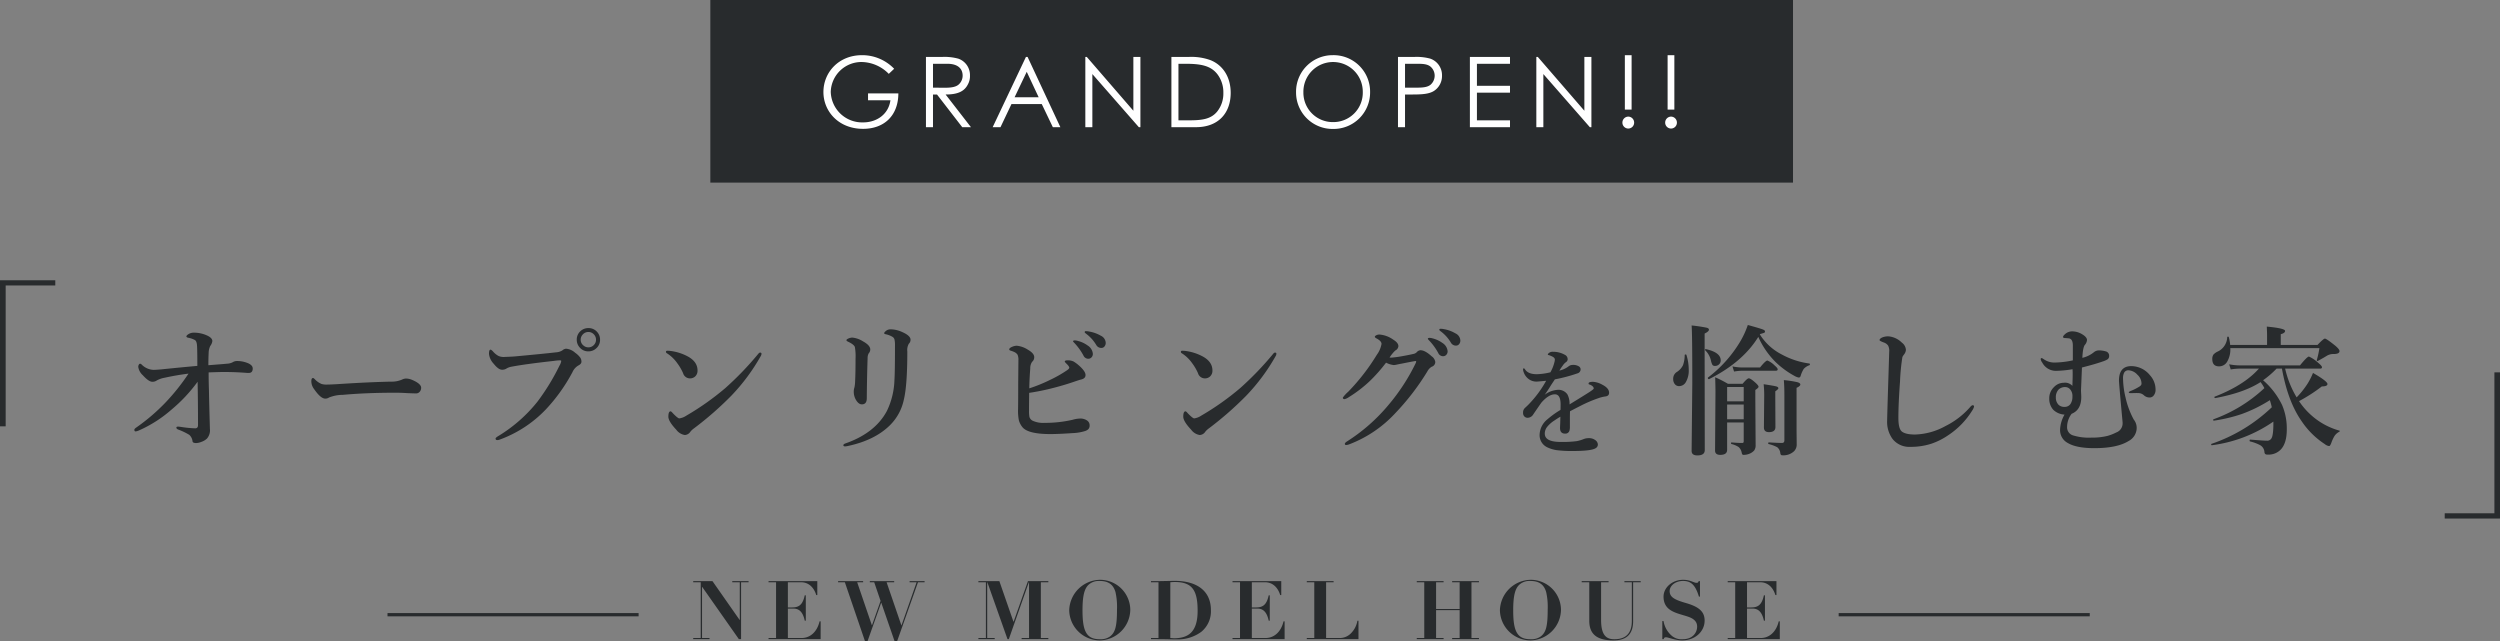
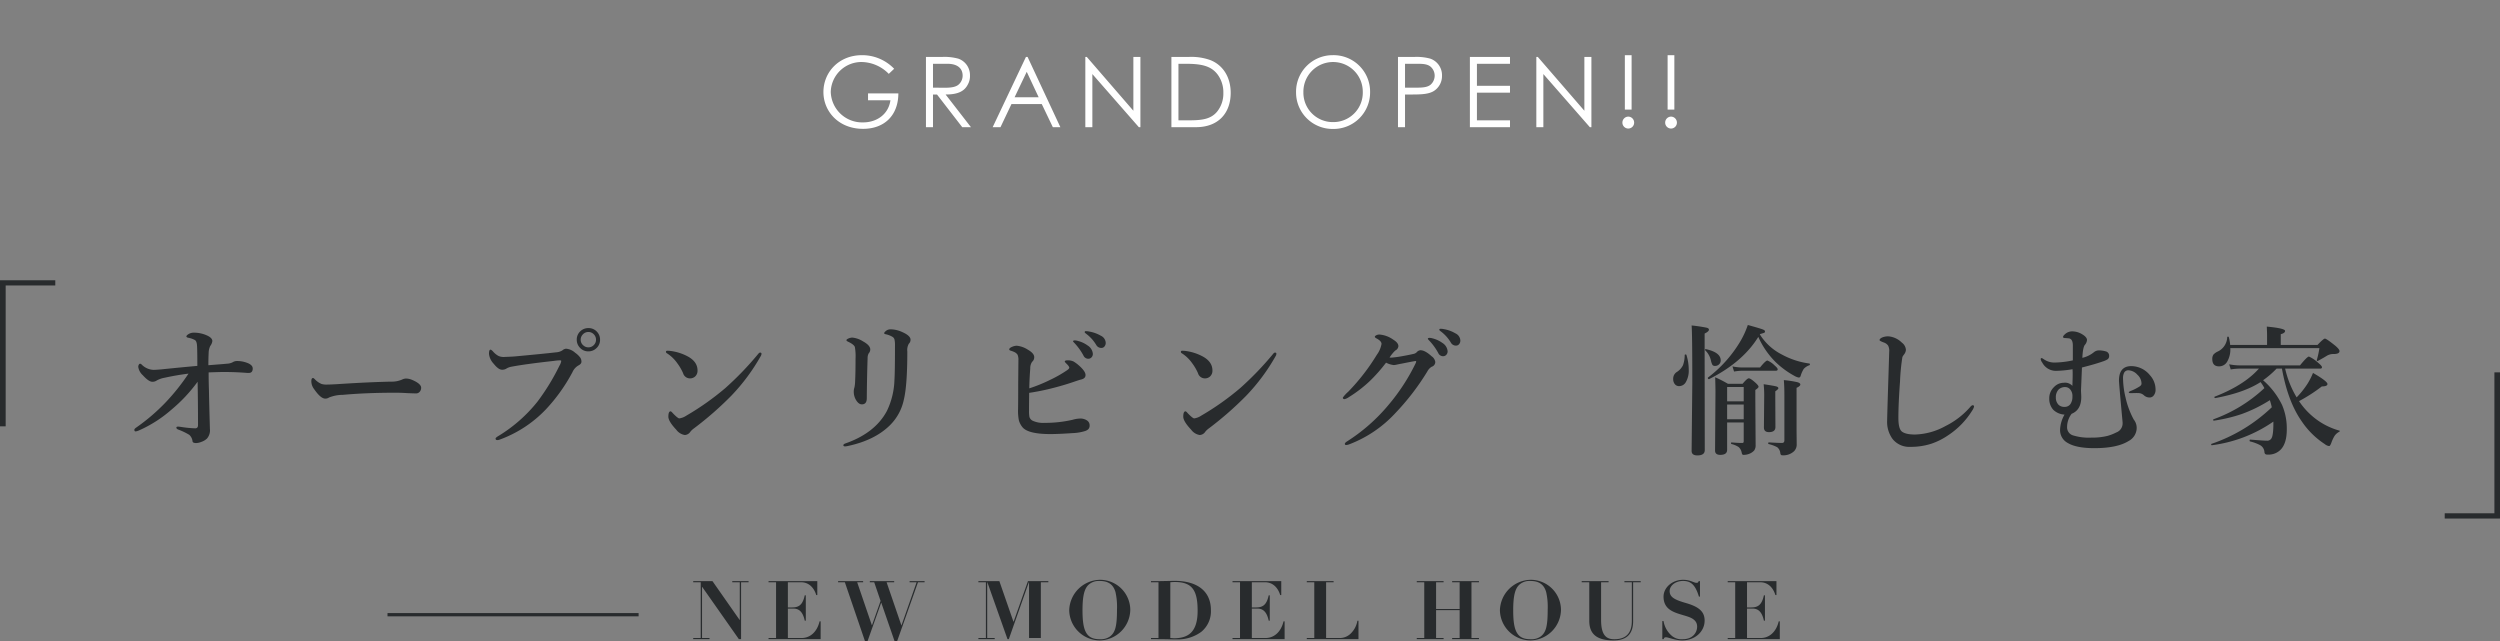
<svg xmlns="http://www.w3.org/2000/svg" width="766.63" height="196.7" viewBox="0 0 766.63 196.7">
  <rect x="0" y="0" width="766.63" height="196.7" fill="#808080" stroke="none" />
  <g id="グループ_59819" data-name="グループ 59819" transform="translate(-30.172 -9773)">
    <g id="グループ_59818" data-name="グループ 59818">
      <g id="グループ_59817" data-name="グループ 59817">
        <g id="グループ_97" data-name="グループ 97" transform="translate(0 11)">
          <g id="グループ_95" data-name="グループ 95" transform="translate(10.316 4.391)">
-             <rect id="長方形_235" data-name="長方形 235" width="332" height="56" transform="translate(237.684 9757.609)" fill="#282b2d" />
            <path id="パス_134264" data-name="パス 134264" d="M-117.645-10.35v2.1h6.87c-.6,4.35-4.26,6.78-8.34,6.78a9.631,9.631,0,0,1-9.96-9.36,9.41,9.41,0,0,1,9.63-9.15,11.9,11.9,0,0,1,8.16,3.63l1.65-1.56a13.588,13.588,0,0,0-9.87-4.17c-7.08,0-11.82,5.22-11.82,11.31,0,5.94,4.68,11.28,12.15,11.28,6.45,0,10.8-4.02,10.83-10.86ZM-99.885,0h2.16V-10.02h1.23L-88.755,0h2.67l-7.77-10.02c3.57,0,5.73-.87,6.84-3.12a5.163,5.163,0,0,0,.63-2.67A5.331,5.331,0,0,0-89.925-21a16.013,16.013,0,0,0-5.01-.54h-4.95Zm6.57-19.44c3.24,0,4.68,1.53,4.68,3.63a3.631,3.631,0,0,1-1.29,2.79c-.93.75-2.37.93-4.23.93-1.14,0-2.37-.03-3.57-.03v-7.32Zm24.09-2.1L-79.425,0h2.4l3.36-7.08h9.3L-60.975,0h2.31l-10.05-21.54Zm3.9,12.36H-72.7l3.72-7.8ZM-48.855,0V-16.29L-34.6,0h.48V-21.54h-2.16v16.5l-14.28-16.5h-.45V0Zm24.24,0h7.53c6.93,0,10.65-4.38,10.65-10.53,0-4.74-2.31-8.46-6.18-10.02a17.185,17.185,0,0,0-6.69-.99h-5.31Zm2.16-2.1V-19.44h2.19c4.68,0,7.74.57,9.78,3.24a9.17,9.17,0,0,1,1.8,5.7,8.814,8.814,0,0,1-1.89,5.7c-1.92,2.34-4.62,2.7-8.7,2.7ZM24.8-22.08a11.2,11.2,0,0,0-11.19,11.4A11.179,11.179,0,0,0,24.975.54a11.193,11.193,0,0,0,11.34-11.31A11.2,11.2,0,0,0,24.8-22.08Zm.12,2.1a9.094,9.094,0,0,1,9.15,9.18,9.019,9.019,0,0,1-9.15,9.24,9.007,9.007,0,0,1-9.06-9.12A9.1,9.1,0,0,1,24.915-19.98ZM44.865,0h2.16V-10.02h2.13c2.97,0,5.19-.12,6.72-1.08a5.437,5.437,0,0,0,2.49-4.71A5.37,5.37,0,0,0,54.825-21a15.8,15.8,0,0,0-4.98-.54h-4.98Zm5.97-19.44c1.68,0,2.97.09,3.93.81a3.649,3.649,0,0,1,1.35,2.82,3.707,3.707,0,0,1-1.26,2.79c-.96.78-2.4.9-4.26.9-1.11,0-2.34.03-3.57,0v-7.32ZM66.915,0h12.3V-2.1H69.075v-8.49h10.14v-2.1H69.075v-6.75h10.14v-2.1h-12.3Zm22.53,0V-16.29L103.7,0h.48V-21.54h-2.16v16.5l-14.28-16.5h-.45V0Zm24.99-22.08V-5.4h2.07V-22.08Zm1.05,18.84a1.831,1.831,0,0,0-1.8,1.83,1.812,1.812,0,0,0,1.8,1.83,1.812,1.812,0,0,0,1.8-1.83A1.831,1.831,0,0,0,115.485-3.24Zm12.06-18.84V-5.4h2.07V-22.08ZM128.6-3.24a1.831,1.831,0,0,0-1.8,1.83A1.812,1.812,0,0,0,128.6.42a1.812,1.812,0,0,0,1.8-1.83A1.831,1.831,0,0,0,128.6-3.24Z" transform="translate(403.685 9796.609)" fill="#fff" />
          </g>
          <g id="グループ_96" data-name="グループ 96" transform="translate(-18.5 -3)">
-             <path id="パス_134265" data-name="パス 134265" d="M-166.75-17.8v.35h2.3V-.35h-2.3V0h5V-.35h-2.3V-16.025h.05L-152.75,0h.675V-17.45h2.3v-.35h-5v.35h2.3V-5.9h-.05l-8.325-11.9Zm23.1,0v.35h2.3V-.35h-2.3V0h15.975V-5.475H-128c-.775,3.3-2.925,5.125-5.525,5.125h-4.2V-9.375h1.7c1.625,0,2.875.875,3.475,3.7h.325V-13.45h-.325c-.7,3.25-2.05,3.725-4.05,3.725h-1.125V-17.45h4.075c2.075,0,3.825,1.325,4.625,3.925h.325V-17.8Zm21.325,0v.35h2.075L-114.05.7h.725l4.2-11.85h.05l4.1,11.85h.725l6.425-18.15H-95.8v-.35h-4.6v.35h2.15l-4.625,13.2h-.05l-4.525-13.2h2.325v-.35H-112.6v.35h1.35l1.95,5.725-2.625,7.45h-.05l-4.5-13.175h1.825v-.35Zm43.025,0v.35H-77V-.35h-2.3V0h5V-.35h-2.3v-17.1h.05L-70.375,0h.4l6.15-17.45h.05V-.35H-66.05V0h8.2V-.35h-2.3v-17.1h2.3v-.35H-64.1L-68.5-5.35h-.05L-72.875-17.8Zm46.575,8.875a9.269,9.269,0,0,0-9.35-9.275A9.6,9.6,0,0,0-51.45-8.85,9.414,9.414,0,0,0-42.075.375,9.541,9.541,0,0,0-32.725-8.925Zm-9.35,8.95c-4.2,0-5.3-2.625-5.3-8.875,0-4.55.6-6.625,1.85-7.825A4.687,4.687,0,0,1-42.1-17.85c2.825,0,4.2,1.275,4.825,3.375a20.6,20.6,0,0,1,.475,5.4c0,5.1-.525,6.95-2.075,8.2A4.932,4.932,0,0,1-42.075.025ZM-8-8.9c0-6.05-4.5-8.975-11.075-8.975-.95,0-4.375.075-4.675.075h-2.625v.35h2.3V-.35h-2.3V0c1.45,0,2.925,0,4.375.025,1.2.025,2.4.05,3.6.05A12.138,12.138,0,0,0-10.95-2.25,8.119,8.119,0,0,0-8-8.9Zm-12.45-8.55A14.082,14.082,0,0,1-19-17.525c5.4,0,6.925,2.725,6.925,8.85,0,6.3-2.675,8.4-7.275,8.4l-1.1-.075Zm19.075-.35v.35h2.3V-.35h-2.3V0H14.6V-5.475h-.325C13.5-2.175,11.35-.35,8.75-.35H4.55V-9.375h1.7c1.625,0,2.875.875,3.475,3.7h.325V-13.45H9.725c-.7,3.25-2.05,3.725-4.05,3.725H4.55V-17.45H8.625c2.075,0,3.825,1.325,4.625,3.925h.325V-17.8Zm22.775,0v.35h2.3V-.35H21.4V0H37.25V-5.65h-.325a7.124,7.124,0,0,1-2,3.875,4.751,4.751,0,0,1-3.4,1.425h-4.2v-17.1h2.3v-.35Zm33.725,0v.35h2.3V-.35h-2.3V0H63.35V-.35h-2.3V-8.9h7.225V-.35h-2.3V0H74.2V-.35H71.9v-17.1h2.3v-.35H65.975v.35h2.3v8.2H61.05v-8.2h2.3v-.35ZM99.35-8.925A9.269,9.269,0,0,0,90-18.2a9.6,9.6,0,0,0-9.375,9.35A9.414,9.414,0,0,0,90,.375,9.541,9.541,0,0,0,99.35-8.925ZM90,.025c-4.2,0-5.3-2.625-5.3-8.875,0-4.55.6-6.625,1.85-7.825a4.687,4.687,0,0,1,3.425-1.175c2.825,0,4.2,1.275,4.825,3.375a20.6,20.6,0,0,1,.475,5.4c0,5.1-.525,6.95-2.075,8.2A4.932,4.932,0,0,1,90,.025ZM105.7-17.8v.35h2.325v11.8c0,4.2,2.425,6.025,7.425,6.025,3.775,0,6.025-1.675,6.025-5.925v-11.9H123.8v-.35h-5v.35h2.275V-5.575c0,3.9-1.95,5.6-5.375,5.6-2.45,0-4.05-1.225-4.05-5.925V-17.45h2.3v-.35Zm35.175.525c-.775,0-1.875-.925-4.05-.925-3.425,0-6.025,2.425-6.025,5.15,0,4.55,4.125,5.025,7.425,6.125,1.625.55,2.875,1.375,2.875,3.075,0,1.925-1.45,3.875-4.4,3.875a4.62,4.62,0,0,1-3.3-1,7.5,7.5,0,0,1-2.6-4.575h-.375V0h.4c.175-.475.3-.575.775-.575.625,0,2.85.95,4.9.95,4,0,6.9-2.725,6.9-6.075,0-2.725-1.725-4.225-5.725-5.375-3.475-1-5-1.8-5-3.675,0-1.575,1.65-3.1,4.125-3.1s3.775,1.3,4.85,4.8h.325V-17.8h-.4C141.4-17.35,141.3-17.275,140.875-17.275Zm9.6-.525v.35h2.3V-.35h-2.3V0H166.45V-5.475h-.325C165.35-2.175,163.2-.35,160.6-.35h-4.2V-9.375h1.7c1.625,0,2.875.875,3.475,3.7h.325V-13.45h-.325c-.7,3.25-2.05,3.725-4.05,3.725H156.4V-17.45h4.075c2.075,0,3.825,1.325,4.625,3.925h.325V-17.8Z" transform="translate(428 9961)" fill="#282b2d" />
+             <path id="パス_134265" data-name="パス 134265" d="M-166.75-17.8v.35h2.3V-.35h-2.3V0h5V-.35h-2.3V-16.025h.05L-152.75,0h.675V-17.45h2.3v-.35h-5v.35h2.3V-5.9h-.05l-8.325-11.9Zm23.1,0v.35h2.3V-.35h-2.3V0h15.975V-5.475H-128c-.775,3.3-2.925,5.125-5.525,5.125h-4.2V-9.375h1.7c1.625,0,2.875.875,3.475,3.7h.325V-13.45h-.325c-.7,3.25-2.05,3.725-4.05,3.725h-1.125V-17.45h4.075c2.075,0,3.825,1.325,4.625,3.925h.325V-17.8Zm21.325,0v.35h2.075L-114.05.7h.725l4.2-11.85h.05l4.1,11.85h.725l6.425-18.15H-95.8v-.35h-4.6v.35h2.15l-4.625,13.2h-.05l-4.525-13.2h2.325v-.35H-112.6v.35h1.35l1.95,5.725-2.625,7.45h-.05l-4.5-13.175h1.825v-.35Zm43.025,0v.35H-77V-.35h-2.3V0h5V-.35h-2.3v-17.1h.05L-70.375,0h.4l6.15-17.45h.05V-.35H-66.05h8.2V-.35h-2.3v-17.1h2.3v-.35H-64.1L-68.5-5.35h-.05L-72.875-17.8Zm46.575,8.875a9.269,9.269,0,0,0-9.35-9.275A9.6,9.6,0,0,0-51.45-8.85,9.414,9.414,0,0,0-42.075.375,9.541,9.541,0,0,0-32.725-8.925Zm-9.35,8.95c-4.2,0-5.3-2.625-5.3-8.875,0-4.55.6-6.625,1.85-7.825A4.687,4.687,0,0,1-42.1-17.85c2.825,0,4.2,1.275,4.825,3.375a20.6,20.6,0,0,1,.475,5.4c0,5.1-.525,6.95-2.075,8.2A4.932,4.932,0,0,1-42.075.025ZM-8-8.9c0-6.05-4.5-8.975-11.075-8.975-.95,0-4.375.075-4.675.075h-2.625v.35h2.3V-.35h-2.3V0c1.45,0,2.925,0,4.375.025,1.2.025,2.4.05,3.6.05A12.138,12.138,0,0,0-10.95-2.25,8.119,8.119,0,0,0-8-8.9Zm-12.45-8.55A14.082,14.082,0,0,1-19-17.525c5.4,0,6.925,2.725,6.925,8.85,0,6.3-2.675,8.4-7.275,8.4l-1.1-.075Zm19.075-.35v.35h2.3V-.35h-2.3V0H14.6V-5.475h-.325C13.5-2.175,11.35-.35,8.75-.35H4.55V-9.375h1.7c1.625,0,2.875.875,3.475,3.7h.325V-13.45H9.725c-.7,3.25-2.05,3.725-4.05,3.725H4.55V-17.45H8.625c2.075,0,3.825,1.325,4.625,3.925h.325V-17.8Zm22.775,0v.35h2.3V-.35H21.4V0H37.25V-5.65h-.325a7.124,7.124,0,0,1-2,3.875,4.751,4.751,0,0,1-3.4,1.425h-4.2v-17.1h2.3v-.35Zm33.725,0v.35h2.3V-.35h-2.3V0H63.35V-.35h-2.3V-8.9h7.225V-.35h-2.3V0H74.2V-.35H71.9v-17.1h2.3v-.35H65.975v.35h2.3v8.2H61.05v-8.2h2.3v-.35ZM99.35-8.925A9.269,9.269,0,0,0,90-18.2a9.6,9.6,0,0,0-9.375,9.35A9.414,9.414,0,0,0,90,.375,9.541,9.541,0,0,0,99.35-8.925ZM90,.025c-4.2,0-5.3-2.625-5.3-8.875,0-4.55.6-6.625,1.85-7.825a4.687,4.687,0,0,1,3.425-1.175c2.825,0,4.2,1.275,4.825,3.375a20.6,20.6,0,0,1,.475,5.4c0,5.1-.525,6.95-2.075,8.2A4.932,4.932,0,0,1,90,.025ZM105.7-17.8v.35h2.325v11.8c0,4.2,2.425,6.025,7.425,6.025,3.775,0,6.025-1.675,6.025-5.925v-11.9H123.8v-.35h-5v.35h2.275V-5.575c0,3.9-1.95,5.6-5.375,5.6-2.45,0-4.05-1.225-4.05-5.925V-17.45h2.3v-.35Zm35.175.525c-.775,0-1.875-.925-4.05-.925-3.425,0-6.025,2.425-6.025,5.15,0,4.55,4.125,5.025,7.425,6.125,1.625.55,2.875,1.375,2.875,3.075,0,1.925-1.45,3.875-4.4,3.875a4.62,4.62,0,0,1-3.3-1,7.5,7.5,0,0,1-2.6-4.575h-.375V0h.4c.175-.475.3-.575.775-.575.625,0,2.85.95,4.9.95,4,0,6.9-2.725,6.9-6.075,0-2.725-1.725-4.225-5.725-5.375-3.475-1-5-1.8-5-3.675,0-1.575,1.65-3.1,4.125-3.1s3.775,1.3,4.85,4.8h.325V-17.8h-.4C141.4-17.35,141.3-17.275,140.875-17.275Zm9.6-.525v.35h2.3V-.35h-2.3V0H166.45V-5.475h-.325C165.35-2.175,163.2-.35,160.6-.35h-4.2V-9.375h1.7c1.625,0,2.875.875,3.475,3.7h.325V-13.45h-.325c-.7,3.25-2.05,3.725-4.05,3.725H156.4V-17.45h4.075c2.075,0,3.825,1.325,4.625,3.925h.325V-17.8Z" transform="translate(428 9961)" fill="#282b2d" />
            <line id="線_2" data-name="線 2" x2="77" transform="translate(167.5 9953.5)" fill="none" stroke="#282b2d" stroke-width="1" />
-             <line id="線_3" data-name="線 3" x2="77" transform="translate(612.5 9953.5)" fill="none" stroke="#282b2d" stroke-width="1" />
          </g>
          <g id="グループ_94" data-name="グループ 94" transform="translate(0 8426)">
            <path id="パス_134266" data-name="パス 134266" d="M-174.2-23.474a4.105,4.105,0,0,0,1.722-.441,2.464,2.464,0,0,1,1.281-.378,8.657,8.657,0,0,1,3.485.693q1.386.63,1.386,1.6,0,1.365-1.239,1.365h-.4q-3.548-.294-7.265-.294-1.155,0-4.619.126,0,2.792.1,5.627.063,3.737.294,11.737a3.854,3.854,0,0,1-.9,2.918,4.668,4.668,0,0,1-1.68,1.008,4.656,4.656,0,0,1-1.638.378q-1.029,0-1.113-.525a3.069,3.069,0,0,0-1.029-2.016,20.363,20.363,0,0,0-3.359-1.6q-.567-.21-.567-.609,0-.294.567-.294.084,0,.315.021.252.042.462.063a33.936,33.936,0,0,0,4.43.441q.861,0,.861-.987,0-7.1-.126-13.291a47.517,47.517,0,0,1-8.083,8.608A38.776,38.776,0,0,1-201.24-3a3.4,3.4,0,0,1-1.008.294q-.378,0-.378-.525,0-.273.651-.714a59.715,59.715,0,0,0,8.818-7.538,64.9,64.9,0,0,0,7.139-8.944q-3.7.462-7.328,1.26a7.83,7.83,0,0,0-2.373.819,2.3,2.3,0,0,1-1.407.42q-1.092,0-2.918-2.016a4.232,4.232,0,0,1-1.386-2.541,1.36,1.36,0,0,1,.189-.714.466.466,0,0,1,.378-.273.918.918,0,0,1,.546.336,5.426,5.426,0,0,0,3.527,1.554q.651,0,2.2-.126,6.551-.672,11.275-1.092,0-4.976-.1-6.278-.1-1.344-.672-1.659a6.714,6.714,0,0,0-2.016-.693q-.567-.126-.567-.4,0-.315.651-.714a3,3,0,0,1,1.68-.441,9.532,9.532,0,0,1,3.905.819q1.722.756,1.722,1.764a3.076,3.076,0,0,1-.651,1.512,5.29,5.29,0,0,0-.483,2.142q-.084,1.722-.084,3.737.147,0,2.981-.231Q-175.457-23.348-174.2-23.474Zm59.519,7.391a1.814,1.814,0,0,1-.462,1.239,1.419,1.419,0,0,1-1.092.483q-.63,0-2.708-.084-1.827-.126-3.653-.126-8.881,0-16.083.651a11.559,11.559,0,0,0-4.262.819,1.971,1.971,0,0,1-1.155.336q-1.407,0-3.443-2.96a4,4,0,0,1-.819-2.331q0-1.029.525-1.029.168,0,.546.378a6,6,0,0,0,2.058,1.449,4.967,4.967,0,0,0,1.554.189q1.344,0,4.514-.21,8.608-.546,15.243-.693a7.918,7.918,0,0,0,3.338-.609,2.865,2.865,0,0,1,1.218-.336,4.912,4.912,0,0,1,1.932.42Q-114.678-17.322-114.678-16.083ZM-63.39-34.392a3.423,3.423,0,0,1,2.646,1.155,3.449,3.449,0,0,1,.924,2.415A3.4,3.4,0,0,1-61-28.177a3.423,3.423,0,0,1-2.394.924,3.4,3.4,0,0,1-2.646-1.176,3.423,3.423,0,0,1-.924-2.394,3.418,3.418,0,0,1,1.176-2.667A3.467,3.467,0,0,1-63.39-34.392Zm0,1.2a2.273,2.273,0,0,0-1.764.8,2.27,2.27,0,0,0-.609,1.575,2.23,2.23,0,0,0,.8,1.722,2.27,2.27,0,0,0,1.575.609,2.255,2.255,0,0,0,1.722-.777,2.244,2.244,0,0,0,.609-1.554,2.342,2.342,0,0,0-.777-1.764A2.244,2.244,0,0,0-63.39-33.195Zm-10.582,8.86q-8.734.966-13.144,1.806a4.46,4.46,0,0,0-1.512.609,2.4,2.4,0,0,1-1.26.294q-1.092,0-2.562-1.848A5.133,5.133,0,0,1-93.876-26.5q0-1.281.483-1.281.21,0,.714.525A5.99,5.99,0,0,0-91-25.867a3.77,3.77,0,0,0,1.659.336q.21,0,.42-.021,2.058-.063,3.17-.168,8.9-.819,12.43-1.239a4.031,4.031,0,0,0,1.932-.588,2.008,2.008,0,0,1,1.134-.525,4.708,4.708,0,0,1,2.792,1.239,6.71,6.71,0,0,1,1.6,1.533,2.21,2.21,0,0,1,.336,1.218q0,.672-.9,1.134a4.368,4.368,0,0,0-1.848,2.058A52.761,52.761,0,0,1-76.449-9.448,37.089,37.089,0,0,1-90.664-.168a2.073,2.073,0,0,1-.63.126q-.567,0-.567-.483,0-.231.693-.672A45.47,45.47,0,0,0-78.99-11.863a67.177,67.177,0,0,0,6.7-10.96,3.889,3.889,0,0,0,.567-1.47q0-.21-.441-.21A15.622,15.622,0,0,0-73.972-24.334ZM-35.512-6.7a5.215,5.215,0,0,0,2.184-.861A81.906,81.906,0,0,0-21.4-16,94.769,94.769,0,0,0-11.3-26.5q.315-.378.546-.378.441,0,.441.378a1.575,1.575,0,0,1-.252.735A60.163,60.163,0,0,1-19.513-13.71,102.018,102.018,0,0,1-31-3.653a5.615,5.615,0,0,0-1.113,1.029A2.179,2.179,0,0,1-33.833-1.6a4.066,4.066,0,0,1-2.625-1.638q-2.415-2.562-2.415-3.989,0-1.638.693-1.638.189,0,.672.567Q-35.974-6.7-35.512-6.7Zm-3.8-19.967a.5.5,0,0,1-.294-.441q0-.336.42-.336.4,0,.819.042a15.246,15.246,0,0,1,5.48,1.722q2.96,1.617,2.96,4.3a2.385,2.385,0,0,1-.756,1.848,2.315,2.315,0,0,1-1.575.567,2.2,2.2,0,0,1-2.1-1.6,15.3,15.3,0,0,0-1.806-3.086A11.216,11.216,0,0,0-39.313-26.665Zm57.839,1.638a16.293,16.293,0,0,0-.21-3.569q-.315-.8-2.121-1.638-.462-.231-.462-.42,0-.273.483-.483a3.022,3.022,0,0,1,1.365-.336,7.437,7.437,0,0,1,3.233,1.155q2.226,1.218,2.226,2.5a1.835,1.835,0,0,1-.5,1.2,3.065,3.065,0,0,0-.315,1.47q-.189,5.291-.252,12.3Q21.97-11,20.458-11q-1.05,0-1.911-1.554a5,5,0,0,1-.567-2.415,4.036,4.036,0,0,1,.21-1.239,10.632,10.632,0,0,0,.21-1.974Q18.526-20.639,18.526-25.027ZM30.62-28.975a7.95,7.95,0,0,0-.147-1.89,1.326,1.326,0,0,0-.588-.819,6.766,6.766,0,0,0-2.1-.819q-.483-.1-.483-.315,0-.294.693-.819a2.257,2.257,0,0,1,1.281-.378,8.924,8.924,0,0,1,3.7.9q2.415,1.092,2.415,2.289a1.694,1.694,0,0,1-.525,1.239,3.859,3.859,0,0,0-.462,2.373q0,10.414-1.071,14.781a15.432,15.432,0,0,1-4.3,7.874Q24.405,0,16.175,1.764a6.123,6.123,0,0,1-.819.126q-.567,0-.567-.378,0-.294.609-.525Q24.51-2.2,28.122-8.944a23.294,23.294,0,0,0,2.331-9.511Q30.62-20.912,30.62-28.975ZM71.767-14.529l-.042,4.43v1.092a10.277,10.277,0,0,0,.126,1.869,1.909,1.909,0,0,0,1.092,1.2,7.635,7.635,0,0,0,3.506.609,37.666,37.666,0,0,0,8.65-.945,8.783,8.783,0,0,1,2.247-.378,3.619,3.619,0,0,1,2.226.63A1.734,1.734,0,0,1,90.307-4.6a1.657,1.657,0,0,1-.4,1.218,2.935,2.935,0,0,1-.945.546,14.481,14.481,0,0,1-3.905.651q-4.22.294-6.761.294-6.971,0-8.65-2.184a6.032,6.032,0,0,1-1.029-1.995,15.185,15.185,0,0,1-.252-3.485q.042-2.6.042-7.979l.063-6.929a3.99,3.99,0,0,0-.252-1.743,2.269,2.269,0,0,0-1.008-.84,7.028,7.028,0,0,0-1.113-.42q-.441-.126-.441-.4,0-.42.924-.8a3.569,3.569,0,0,1,1.407-.315,7.641,7.641,0,0,1,3.359,1.2q1.974,1.134,1.974,2.289a1.835,1.835,0,0,1-.651,1.449A3.455,3.455,0,0,0,72.1-22q-.252,3.275-.294,6.089A46.4,46.4,0,0,0,78.171-18.5a38.109,38.109,0,0,0,5.207-2.96q.693-.483.693-.777,0-.378-.735-1.113-.651-.63-.651-.777,0-.378.9-.378a3.967,3.967,0,0,1,1.827.378,11.485,11.485,0,0,1,1.911,1.47Q89.11-21,89.047-19.946q0,1.05-1.512,1.365-.273.063-1.533.483-3.17,1.113-6.677,2.016A70.021,70.021,0,0,1,71.767-14.529Zm14.97-15.915a8.682,8.682,0,0,1,2.96,1.386,3.34,3.34,0,0,1,1.6,2.562,1.539,1.539,0,0,1-.4,1.071,1.324,1.324,0,0,1-1.029.441,1.631,1.631,0,0,1-1.449-.987,18.222,18.222,0,0,0-2.708-3.779q-.483-.483-.483-.567,0-.294.5-.294A3.3,3.3,0,0,1,86.738-30.444Zm3.506-2.876a10.477,10.477,0,0,1,3.443,1.239A2.546,2.546,0,0,1,95.241-29.9a1.69,1.69,0,0,1-.441,1.218,1.209,1.209,0,0,1-.882.378,1.771,1.771,0,0,1-1.6-.945,11.829,11.829,0,0,0-3-3.338q-.525-.4-.525-.525a.3.3,0,0,1,.336-.336A5.121,5.121,0,0,1,90.244-33.321ZM122.384-6.7a5.215,5.215,0,0,0,2.184-.861A81.906,81.906,0,0,0,136.493-16a94.769,94.769,0,0,0,10.1-10.5q.315-.378.546-.378.441,0,.441.378a1.575,1.575,0,0,1-.252.735,60.162,60.162,0,0,1-8.944,12.052A102.018,102.018,0,0,1,126.9-3.653a5.615,5.615,0,0,0-1.113,1.029A2.179,2.179,0,0,1,124.063-1.6a4.066,4.066,0,0,1-2.625-1.638q-2.415-2.562-2.415-3.989,0-1.638.693-1.638.189,0,.672.567Q121.922-6.7,122.384-6.7Zm-3.8-19.967a.5.5,0,0,1-.294-.441q0-.336.42-.336.4,0,.819.042a15.246,15.246,0,0,1,5.48,1.722q2.96,1.617,2.96,4.3a2.385,2.385,0,0,1-.756,1.848,2.315,2.315,0,0,1-1.575.567,2.2,2.2,0,0,1-2.1-1.6,15.3,15.3,0,0,0-1.806-3.086A11.216,11.216,0,0,0,118.583-26.665Zm76.631.945A2.529,2.529,0,0,1,196.306-24a1.544,1.544,0,0,1-1.113,1.47,3.667,3.667,0,0,0-1.344,1.47,74.855,74.855,0,0,1-9.931,12.892A37.217,37.217,0,0,1,170,1.218a3.4,3.4,0,0,1-1.008.252q-.42,0-.42-.378,0-.294.735-.777A54.6,54.6,0,0,0,181.86-10.708a60.835,60.835,0,0,0,8.461-12.976,1.688,1.688,0,0,0,.126-.441q0-.168-.21-.168-.609.084-1.995.357-1.6.315-2.352.462-.273.042-1.449.294a4.121,4.121,0,0,1-.882.126,6.662,6.662,0,0,1-2.352-.735,48.341,48.341,0,0,1-5.123,5.774,39.631,39.631,0,0,1-6.236,4.766,3.847,3.847,0,0,1-1.365.651q-.525,0-.525-.483a10.355,10.355,0,0,1,1.638-1.785,63.663,63.663,0,0,0,5.333-6.236q1.743-2.31,3.464-5.123a7.951,7.951,0,0,0,1.428-3.317q0-.861-1.533-1.68-.525-.273-.525-.5t.441-.462a2.094,2.094,0,0,1,.987-.231,8.381,8.381,0,0,1,4.2,1.554q1.6.966,1.6,2.016a1.63,1.63,0,0,1-.945,1.323,11.267,11.267,0,0,0-1.764,2.163,5.684,5.684,0,0,0,.651.021,31.7,31.7,0,0,0,3.338-.462q1.68-.294,3.443-.693a1.869,1.869,0,0,0,.9-.5,1.7,1.7,0,0,1,1.134-.609Q193.156-27.61,195.214-25.72Zm.315-5.5a8.682,8.682,0,0,1,2.96,1.386,3.34,3.34,0,0,1,1.6,2.562,1.539,1.539,0,0,1-.4,1.071,1.324,1.324,0,0,1-1.029.441,1.631,1.631,0,0,1-1.449-.987,17.762,17.762,0,0,0-2.729-3.779,2.113,2.113,0,0,1-.462-.567q0-.294.525-.294A3.245,3.245,0,0,1,195.529-31.221Zm3.485-2.834a10.213,10.213,0,0,1,3.422,1.26,2.546,2.546,0,0,1,1.554,2.184,1.69,1.69,0,0,1-.441,1.218,1.209,1.209,0,0,1-.882.378,1.771,1.771,0,0,1-1.6-.945,11.725,11.725,0,0,0-3-3.359q-.525-.378-.525-.525a.3.3,0,0,1,.336-.336A5.409,5.409,0,0,1,199.014-34.056Z" transform="translate(274 1471)" fill="#282b2d" />
            <path id="パス_134267" data-name="パス 134267" d="M-76.643-32.691Q-81.41-24.943-91.7-19.757q0,.021-.042.021-.378,0-.378-.4a.121.121,0,0,1,.042-.084,38.757,38.757,0,0,0,9.763-10.834,26.158,26.158,0,0,0,2.457-5.291q3.947,1.092,4.682,1.407.588.231.588.588a.394.394,0,0,1-.252.4q-.189.084-1.281.4l-.042.1a16.965,16.965,0,0,0,6.677,6.131,24.542,24.542,0,0,0,8.5,2.792.225.225,0,0,1,.168.252A.26.26,0,0,1-60.98-24,4.2,4.2,0,0,0-62.7-22.886a8.386,8.386,0,0,0-.9,1.974q-.168.693-.63.693a4.175,4.175,0,0,1-1.344-.525,26.587,26.587,0,0,1-5.774-4.241A25.588,25.588,0,0,1-76.643-32.691ZM-81.116-6.446H-86.2V1.932q0,1.554-2.1,1.554-1.6,0-1.6-1.323l.126-17.889q0-1.47-.084-4.577a36.354,36.354,0,0,1,3.905,1.995h4.493q1.407-1.68,1.89-1.68.567,0,2.142,1.428.861.8.861,1.155t-.987.987v2.792L-77.462.483a2.666,2.666,0,0,1-.462,1.68,3.944,3.944,0,0,1-1.26.9,4.7,4.7,0,0,1-2.079.42q-.315,0-.462-.609a2.979,2.979,0,0,0-.945-1.785A6.92,6.92,0,0,0-84.832.168Q-85,.147-85-.1q0-.231.168-.231,1.827.168,3.317.168.4,0,.4-.525Zm0-.987v-4.514H-86.2v4.514Zm0-5.5v-4.388H-86.2v4.388ZM-70.7-22.739q0,.42-.567.42H-81.494a16.688,16.688,0,0,0-2.583.252l-.483-1.575a15.087,15.087,0,0,0,3.065.336h5.375q1.743-2.142,2.268-2.142A6.8,6.8,0,0,1-71.6-23.894Q-70.7-23.138-70.7-22.739Zm-17.469-2.75a1.643,1.643,0,0,1-.546,1.26,1.73,1.73,0,0,1-1.176.441.952.952,0,0,1-.819-.315,5.007,5.007,0,0,1-.462-1.365,6.224,6.224,0,0,0-1.743-3.107.2.2,0,0,1-.063-.147q0-.21.231-.21h.063Q-88.17-27.925-88.17-25.489Zm-10.519-1.68a14.83,14.83,0,0,1,.714,4.514,7.083,7.083,0,0,1-.882,3.821,2.36,2.36,0,0,1-2.079,1.239,1.6,1.6,0,0,1-1.365-.693,2.416,2.416,0,0,1-.441-1.491,2.414,2.414,0,0,1,1.071-2.121A5.164,5.164,0,0,0-99.739-24a9.2,9.2,0,0,0,.525-3.086q0-.21.315-.21A.194.194,0,0,1-98.689-27.169Zm28.2,10.225q0,.294-.945.945v1.806l.042,9.154q0,1.554-1.974,1.554-1.554,0-1.554-1.428l.084-9.238a31.263,31.263,0,0,0-.168-4.031q3.3.5,3.926.693Q-70.492-17.3-70.492-16.944Zm-21.29-17.973q0,.567-1.323,1.2v5.858l.042,29.877q0,1.638-2.268,1.638-1.764,0-1.764-1.386l.21-20.765q0-15.18-.21-17.7a45.98,45.98,0,0,1,4.64.693Q-91.782-35.315-91.782-34.917ZM-63.752-18.1q0,.5-1.155,1.029V-3.737l.042,4.073a2.887,2.887,0,0,1-.777,1.995,4.75,4.75,0,0,1-3.7,1.281q-.5,0-.567-.777a2.587,2.587,0,0,0-.945-1.7A11.238,11.238,0,0,0-73.473.168Q-73.6.147-73.6-.021q0-.315.21-.315,2.939.168,4.01.168.735,0,.735-.819V-14.844q0-2.75-.168-4.6a33.64,33.64,0,0,1,4.115.63Q-63.752-18.54-63.752-18.1Zm31.765-9.154a6.266,6.266,0,0,0-.462.714,63.617,63.617,0,0,0-.735,7.58q-.5,6.782-.5,11.128,0,3.17.987,4.094,1.134.987,4.136.987A20.447,20.447,0,0,0-19.2-5.375a24.413,24.413,0,0,0,7.517-5.795q.483-.567.777-.567.42,0,.42.441a3.661,3.661,0,0,1-.567,1.2,24.628,24.628,0,0,1-7.475,7.643A20.844,20.844,0,0,1-23.63.084a20.426,20.426,0,0,1-6.362.945,6.543,6.543,0,0,1-5.459-2.394,8.84,8.84,0,0,1-1.68-5.648v-.336q.1-3.968.336-11.338.21-6.53.294-9.448a3.4,3.4,0,0,0-.336-1.89,2.627,2.627,0,0,0-1.3-.945q-1.323-.483-1.323-.735,0-.4.735-.777a4.774,4.774,0,0,1,1.974-.378,6.62,6.62,0,0,1,4.136,1.932,2.986,2.986,0,0,1,1.239,2.2A2.566,2.566,0,0,1-31.987-27.253ZM35.073-6.488Q33.96-18.456,33.96-19.3q0-4.367,3.7-4.43a7.392,7.392,0,0,1,5.795,2.792,6.516,6.516,0,0,1,1.722,4.388,2.711,2.711,0,0,1-.588,1.848,1.511,1.511,0,0,1-1.218.588,2.492,2.492,0,0,1-1.806-.714,2.611,2.611,0,0,0-1.89-.63,3.27,3.27,0,0,0-.4-.021l-1.7.042q-.609,0-.609-.252,0-.21.945-.567a14.951,14.951,0,0,0,2.1-1.071q.861-.462.861-1.029a3.713,3.713,0,0,0-1.281-2.75,3.922,3.922,0,0,0-2.75-1.344,1.426,1.426,0,0,0-1.3.735,3.687,3.687,0,0,0-.336,1.722,26.286,26.286,0,0,0,.756,5.837,26.39,26.39,0,0,0,2.52,6.8,4.086,4.086,0,0,1,.9,2.876,4.606,4.606,0,0,1-2.5,3.737Q33.372,1.428,26.4,1.428q-5.438,0-8.083-1.554A4.449,4.449,0,0,1,15.9-4.22a9.953,9.953,0,0,1,1.365-4.64,5.384,5.384,0,0,1-3.443-1.47,4.987,4.987,0,0,1-1.239-3.485,4.673,4.673,0,0,1,1.428-3.464,4.11,4.11,0,0,1,3-1.344,3.062,3.062,0,0,1,2.667.945q.084-2.667.084-3.464,0-.924-.042-1.638a32.923,32.923,0,0,1-5.039.5,4.711,4.711,0,0,1-4.241-2.52,2.274,2.274,0,0,1-.483-1.071q0-.315.252-.315H10.3a1.977,1.977,0,0,1,.462.252,7.752,7.752,0,0,0,.714.441,5.6,5.6,0,0,0,2.75.672,28.5,28.5,0,0,0,5.585-.672v-4.556q0-2.079-1.281-2.2-.861-.084-1.155-.084-.567-.042-.567-.336,0-.336.651-.9a3.234,3.234,0,0,1,2.142-.819,5.953,5.953,0,0,1,3.086.9q1.428.861,1.47,1.722a2.659,2.659,0,0,1-.693,1.575q-.588.819-.735,3.926a8.856,8.856,0,0,0,3.485-1.68,2.456,2.456,0,0,1,1.6-.609,7.459,7.459,0,0,1,2.058.294,1.354,1.354,0,0,1,1.071,1.386,1.211,1.211,0,0,1-.441,1.029,5.877,5.877,0,0,1-1.407.651q-2.415.861-6.488,1.89l-.294,7.1q.084,1.6.084,1.932,0,3.968-2.96,5.165a6.7,6.7,0,0,0-1.386,4.031A2.568,2.568,0,0,0,19.767-2.52a16.339,16.339,0,0,0,5.753.714,19.436,19.436,0,0,0,5-.546A15.135,15.135,0,0,0,33.162-3.4a2.934,2.934,0,0,0,1.911-2.687ZM17.52-17.3a2.867,2.867,0,0,0-2.016.693,3.377,3.377,0,0,0-.9,2.5,3.066,3.066,0,0,0,.861,2.268,2.577,2.577,0,0,0,1.89.609,2.069,2.069,0,0,0,1.764-.945,3.873,3.873,0,0,0,.567-2.2,3.09,3.09,0,0,0-.735-2.268A1.986,1.986,0,0,0,17.52-17.3Zm60.635-2.1a23.866,23.866,0,0,1,5.816,7.58A18.307,18.307,0,0,1,85.42-4.346q0,4.22-1.806,6.152a5.157,5.157,0,0,1-3.989,1.6,1.316,1.316,0,0,1-.84-.189,1.228,1.228,0,0,1-.231-.756A2.64,2.64,0,0,0,77.231.5,13.036,13.036,0,0,0,74.166-.63q-.147-.042-.147-.273,0-.294.189-.294,4.2.336,5.081.336A1.485,1.485,0,0,0,80.7-1.554q.609-.924.609-4.64v-.525A42.614,42.614,0,0,1,62.513.525Q62.24.588,62.24.252a.129.129,0,0,1,.1-.147A50.073,50.073,0,0,0,80.822-11.107q-.189-.9-.588-2.184a43.967,43.967,0,0,1-8.65,4.262,47.966,47.966,0,0,1-8.461,2.016q-.273.063-.273-.273a.129.129,0,0,1,.1-.147,45.208,45.208,0,0,0,15.6-9.553,11.782,11.782,0,0,0-1.176-1.848q-5.018,3.254-13.815,4.892-.336.063-.336-.315a.1.1,0,0,1,.084-.1q9.07-3.527,13.563-8.608h-5.9a19.3,19.3,0,0,0-2.75.252l-.462-1.575a16.832,16.832,0,0,0,3.212.336h18.5q2.2-2.708,2.75-2.708a10.256,10.256,0,0,1,2.792,1.89q1.2.966,1.2,1.386t-.546.42H84.916a29.807,29.807,0,0,0,3.527,8.818,26.763,26.763,0,0,0,3.359-4.22,21.172,21.172,0,0,0,1.659-3.275q4.43,2.562,4.43,3.4,0,.735-1.722.735A48.19,48.19,0,0,1,89.178-13,21.691,21.691,0,0,0,93-8.608a21.553,21.553,0,0,0,8.566,4.661q.1.021.1.1a.31.31,0,0,1-.189.273,3.83,3.83,0,0,0-1.407,1.239A11.1,11.1,0,0,0,99.067-.168a4.287,4.287,0,0,1-.42.84.494.494,0,0,1-.357.1A2.72,2.72,0,0,1,97.052.168,24.84,24.84,0,0,1,90-6.8q-4.262-6.068-6.068-16.167H82.291A28.465,28.465,0,0,1,78.155-19.4Zm5.417-10.834H94.847q1.827-1.932,2.268-1.932.462,0,3.233,2.226,1.239,1.071,1.239,1.6,0,.9-1.806.9a3.877,3.877,0,0,0-2.058.525q-.882.567-2.792,1.6a.345.345,0,0,1-.1.021q-.21,0-.21-.231v-.063a26.878,26.878,0,0,0,.8-3.653H68.1a7.3,7.3,0,0,1-.945,4.115,2.828,2.828,0,0,1-2.5,1.47q-2.079,0-2.079-2.226a2.3,2.3,0,0,1,.357-1.386,4.08,4.08,0,0,1,1.239-.9,5.038,5.038,0,0,0,2.981-4.409q0-.189.252-.189a.209.209,0,0,1,.231.147,12.338,12.338,0,0,1,.42,2.394H79.373v-3.212q0-.441-.084-2.415,5.606.525,5.606,1.323,0,.672-1.323,1.008Z" transform="translate(646 1472)" fill="#282b2d" />
-             <path id="パス_134268" data-name="パス 134268" d="M7.313-19.406q0-.51,1.371-.51a6.659,6.659,0,0,1,2.865.9q2.057,1.055,2.057,2.461,0,1.037-1.266,1.143a10.626,10.626,0,0,0-2,.51A41.681,41.681,0,0,0,5.01-12.639q-3.094,1.582-3.393,1.758-.035.914-.035,2.742v1.951a4.43,4.43,0,0,1-.123,1.23,1.289,1.289,0,0,1-1.318.932q-1.582,0-1.582-1.723,0-.264.053-1.354.035-1.072.053-2.109-.721.4-1.863,1.178A9.042,9.042,0,0,0-5.484-5.977a3.314,3.314,0,0,0-.633,1.951q0,2.549,4.9,2.549a34.046,34.046,0,0,0,4.887-.246A11.238,11.238,0,0,0,5.8-2.355a3.939,3.939,0,0,1,1.477-.281A3.2,3.2,0,0,1,9.4-2.021,1.736,1.736,0,0,1,10.16-.686,1.273,1.273,0,0,1,9.545.4q-1.283.9-7.014.9a35.03,35.03,0,0,1-5.045-.264A10.355,10.355,0,0,1-5.221.229,4.107,4.107,0,0,1-7.7-3.814,6.319,6.319,0,0,1-5.221-8.49,26.651,26.651,0,0,1-1.3-11.3q.035-.65.035-1.687,0-3.094-1.758-3.094-1.863,0-4.078,2.479-.193.229-2.549,3.674a2.041,2.041,0,0,1-1.617,1.037,1.36,1.36,0,0,1-1.107-.4,1.509,1.509,0,0,1-.4-1.143,1.861,1.861,0,0,1,.58-1.477q.721-.65,1.248-1.2A33.5,33.5,0,0,0-5.7-20.232q-1.652.158-2.584.229-.176.018-.369.018a3.983,3.983,0,0,1-2.426-.791A4.376,4.376,0,0,1-12.6-22.9a2.23,2.23,0,0,1-.176-.826q0-.316.211-.316t.4.316q.932,1.477,3.6,1.477a20,20,0,0,0,4.166-.58,11.976,11.976,0,0,0,1.2-2.953,4.846,4.846,0,0,0,.176-.967.946.946,0,0,0-.316-.615,3.69,3.69,0,0,0-.879-.492,4.2,4.2,0,0,0-.756-.264q-.211-.035-.211-.176t.246-.387A1.817,1.817,0,0,1-3.6-29.127,7.218,7.218,0,0,1,.035-28.2,1.492,1.492,0,0,1,.9-26.859a1.053,1.053,0,0,1-.51.9,4.167,4.167,0,0,0-.967,1.02q-.563.756-1.072,1.582A7.248,7.248,0,0,0,1.23-24.7a2.029,2.029,0,0,1,1.3-.4,3.2,3.2,0,0,1,1.758.422,1.072,1.072,0,0,1,.58.914,1.269,1.269,0,0,1-1,1.266,47.764,47.764,0,0,1-6.891,1.828q-1.143,1.705-1.266,1.916-.9,1.494-1.863,2.813a7.445,7.445,0,0,1,3.92-1.512A3.344,3.344,0,0,1,.826-16.049a6.056,6.056,0,0,1,.65,3.059q4.816-2.953,6.117-3.8t1.3-1.072a.955.955,0,0,0-.387-.721,2.518,2.518,0,0,0-1.055-.545Q7.313-19.178,7.313-19.406Z" transform="translate(510 1473)" fill="#282b2d" />
            <path id="パス_134269" data-name="パス 134269" d="M24.126-46.063v1.608H8.912V-1.266H7.172v-44.8Z" transform="translate(23 1468)" fill="#282b2d" />
            <path id="パス_134270" data-name="パス 134270" d="M-24.152,5.01V3.4h15.24V-39.814H-7.2V5.01Z" transform="translate(804 1490)" fill="#282b2d" />
          </g>
        </g>
      </g>
    </g>
  </g>
</svg>